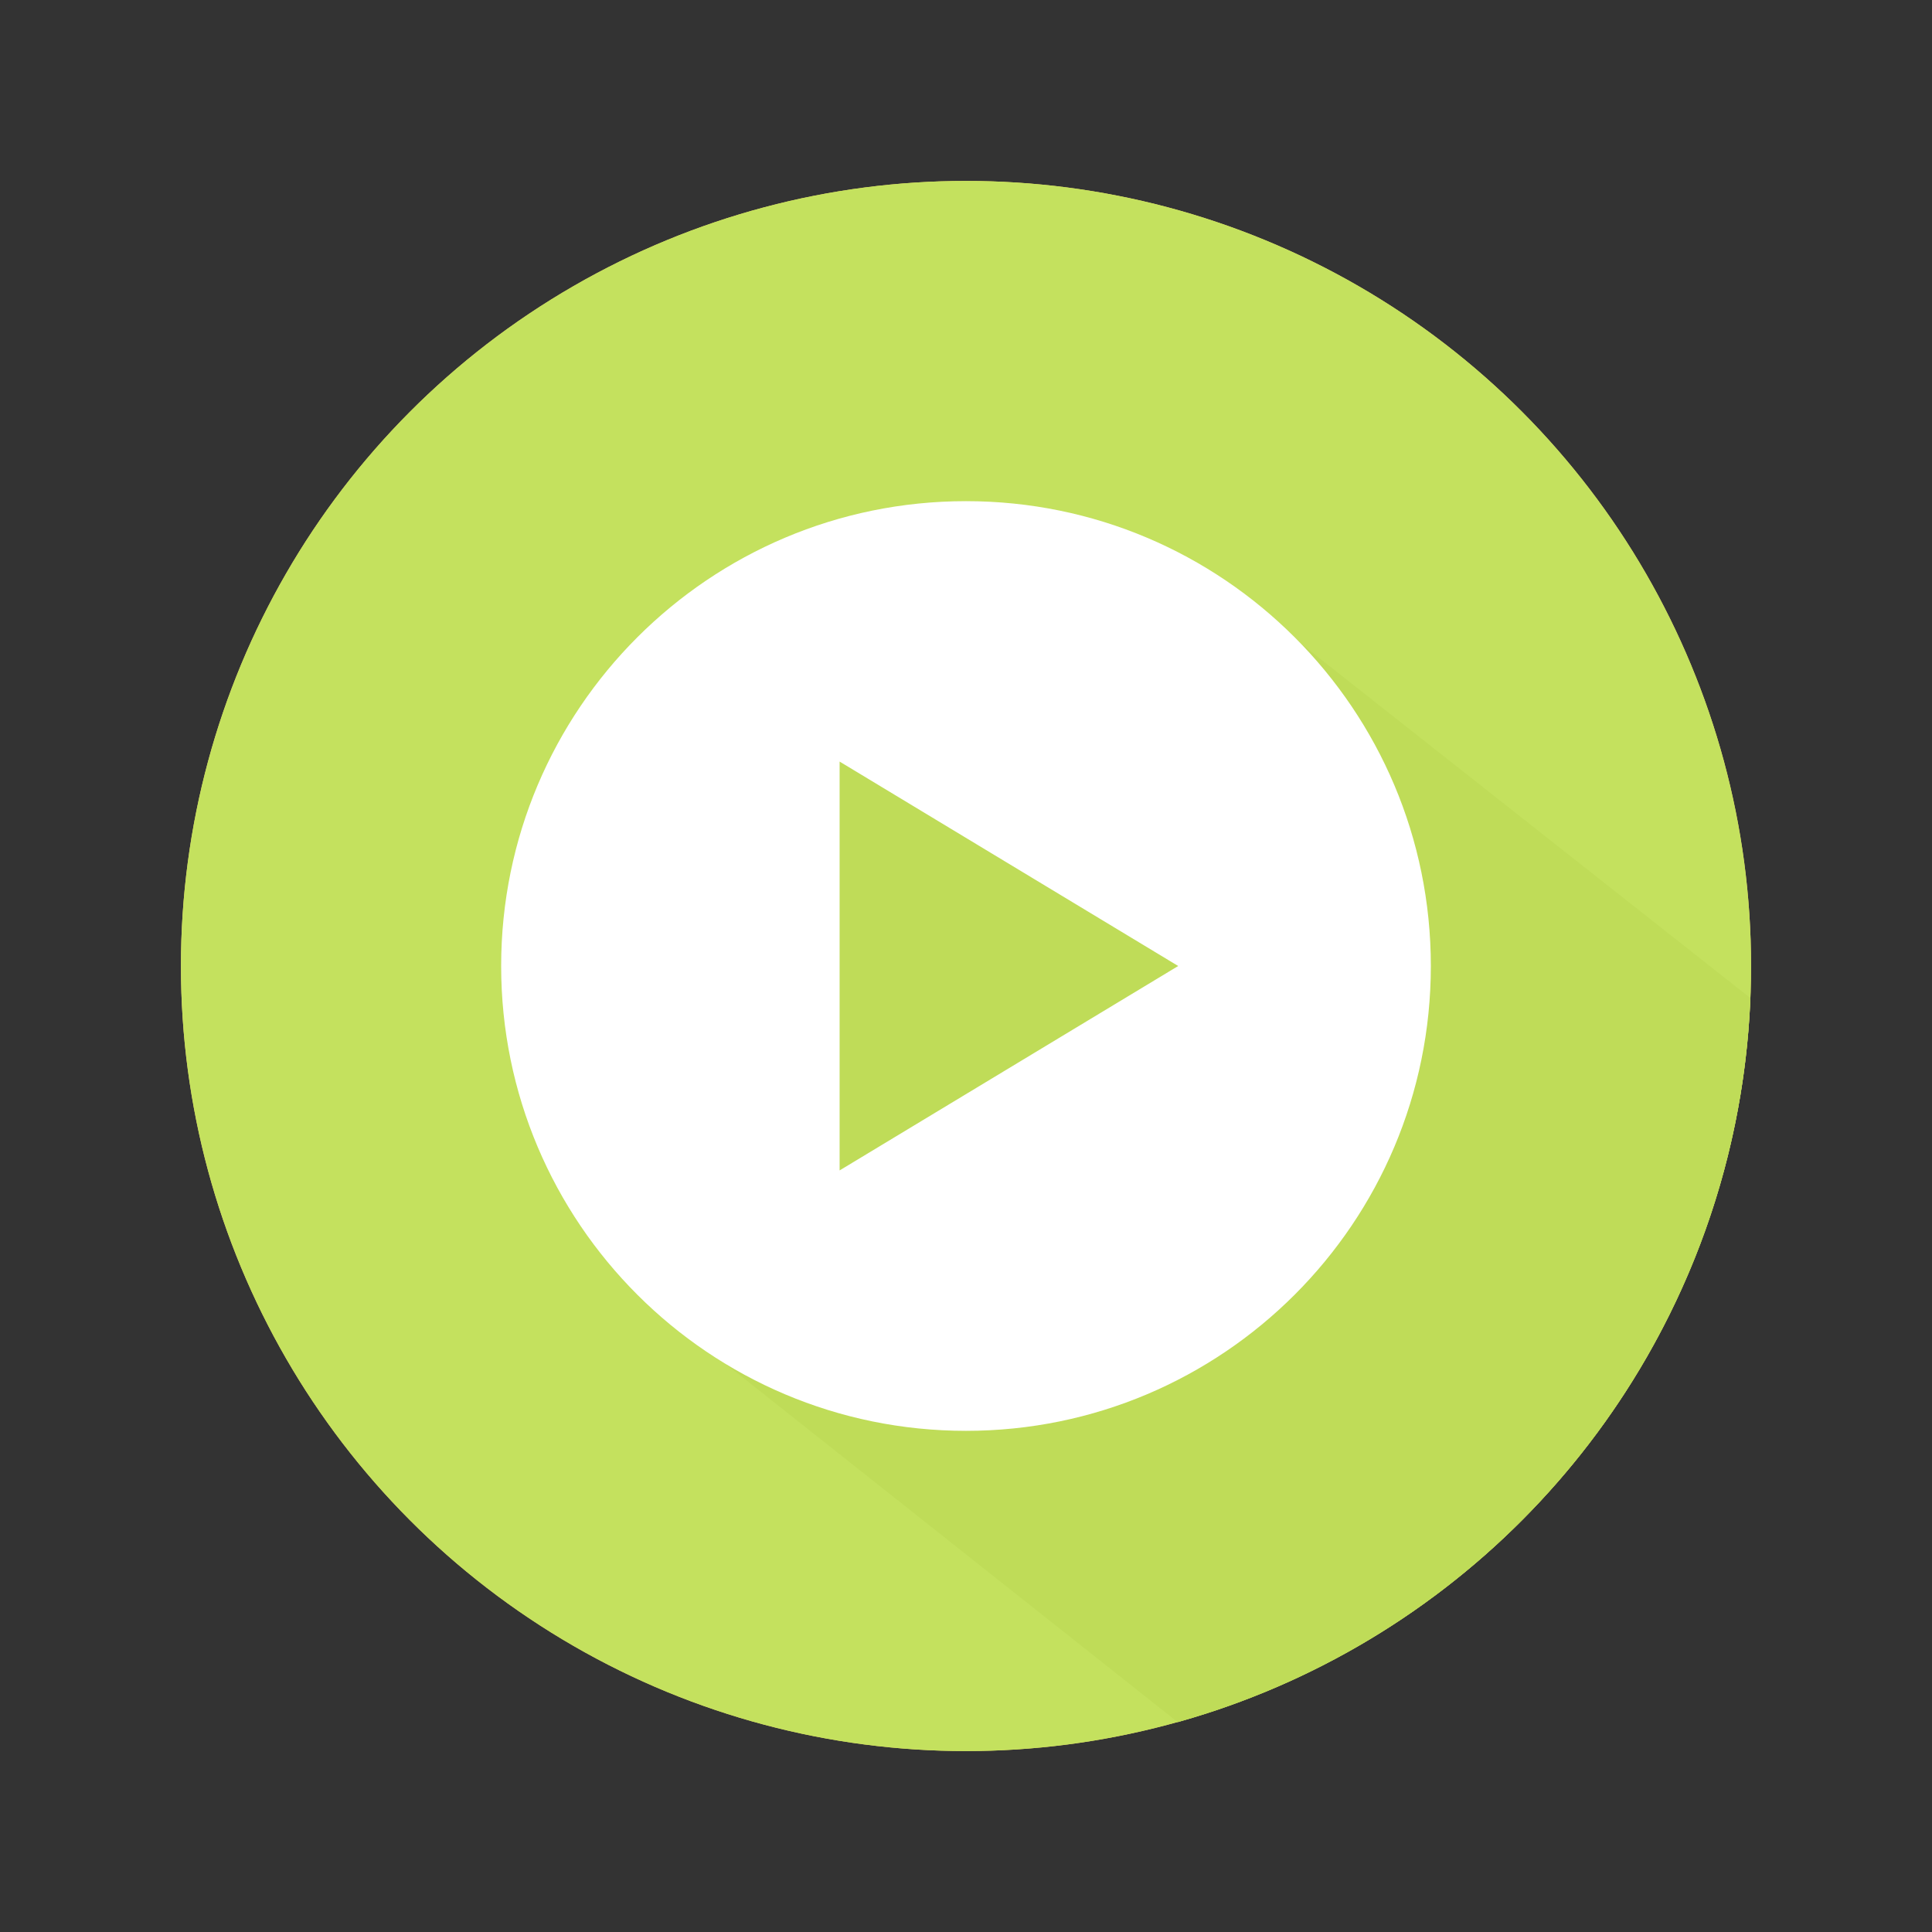
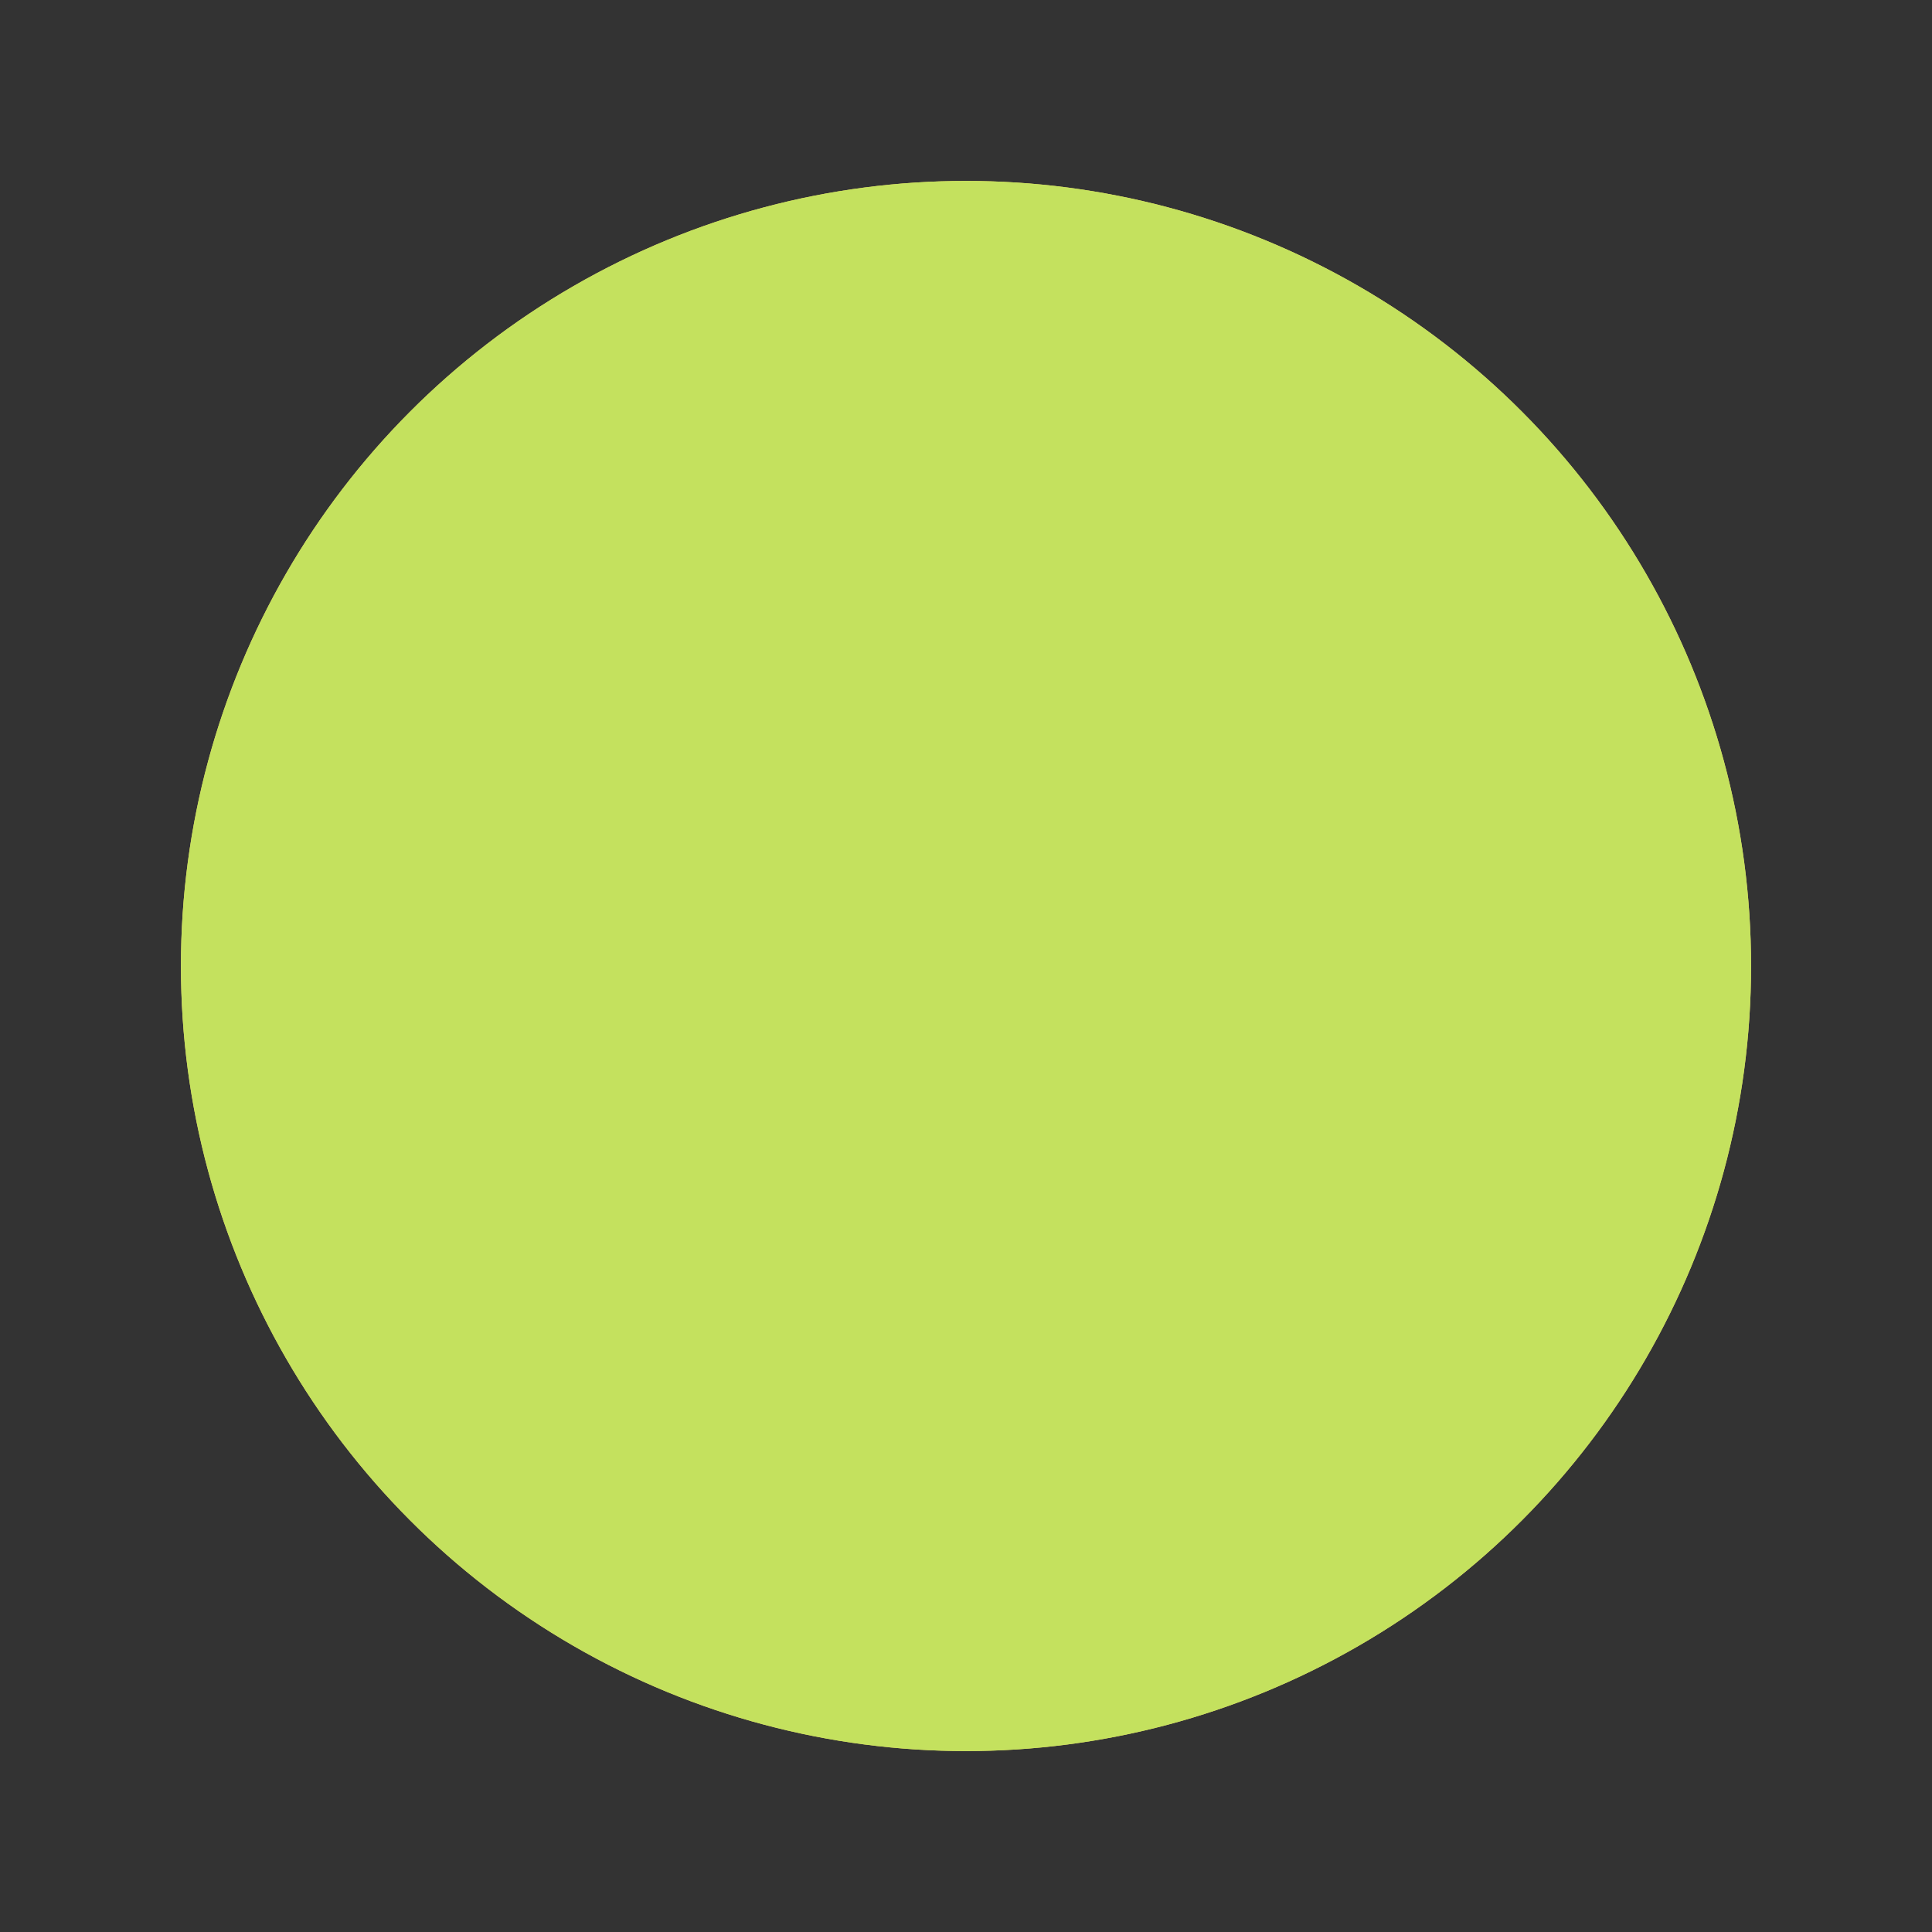
<svg xmlns="http://www.w3.org/2000/svg" version="1.1" id="Capa_1" x="0px" y="0px" width="600px" height="600px" viewBox="0 0 600 600" enable-background="new 0 0 600 600" xml:space="preserve">
  <rect x="0" y="0" width="600" height="600" fill="#333333" stroke="none" />
  <g>
    <circle fill="#EED26A" cx="300" cy="300" r="243.811" />
    <circle fill="#C4E15E" cx="300" cy="300" r="243.811" />
-     <path fill="#C4E15E" d="M543.592,309.948L373.285,175.62l-120.46,49.004l-55.887,176.435L365.753,534.83   C465.402,506.985,539.275,417.425,543.592,309.948z" />
-     <path opacity="0.37" fill="#B5D24F" d="M543.592,309.948L373.285,175.62l-120.46,49.004l-55.887,176.435L365.753,534.83   C465.402,506.985,539.275,417.425,543.592,309.948z" />
-     <path fill="#FFFFFF" d="M300.003,444.361c79.725,0,144.358-64.634,144.358-144.361s-64.634-144.361-144.358-144.361   c-79.73,0-144.364,64.634-144.364,144.361S220.272,444.361,300.003,444.361z M260.748,236.513L365.9,300l-105.152,63.486V236.513z" />
  </g>
</svg>